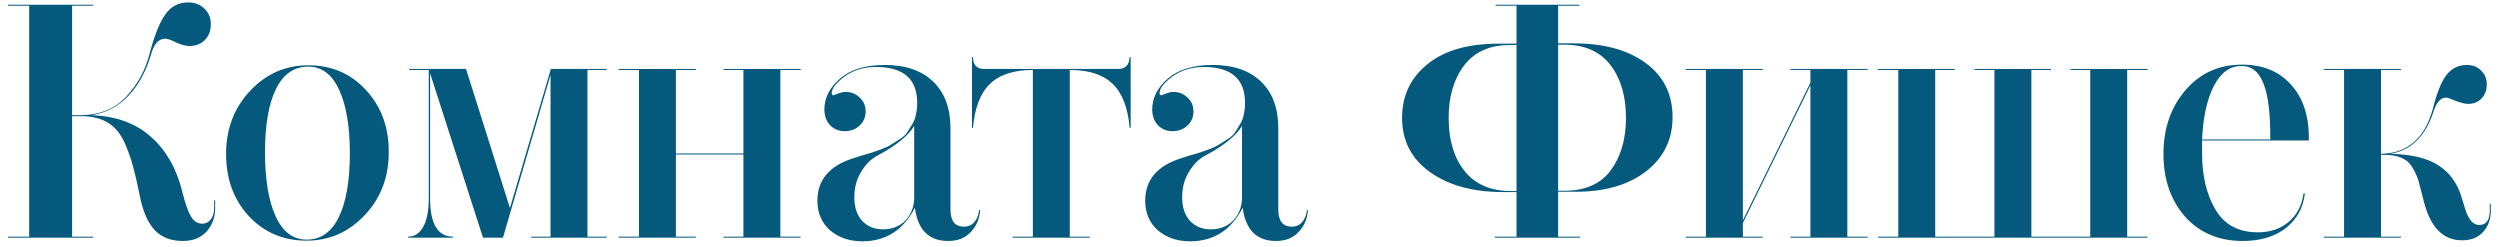
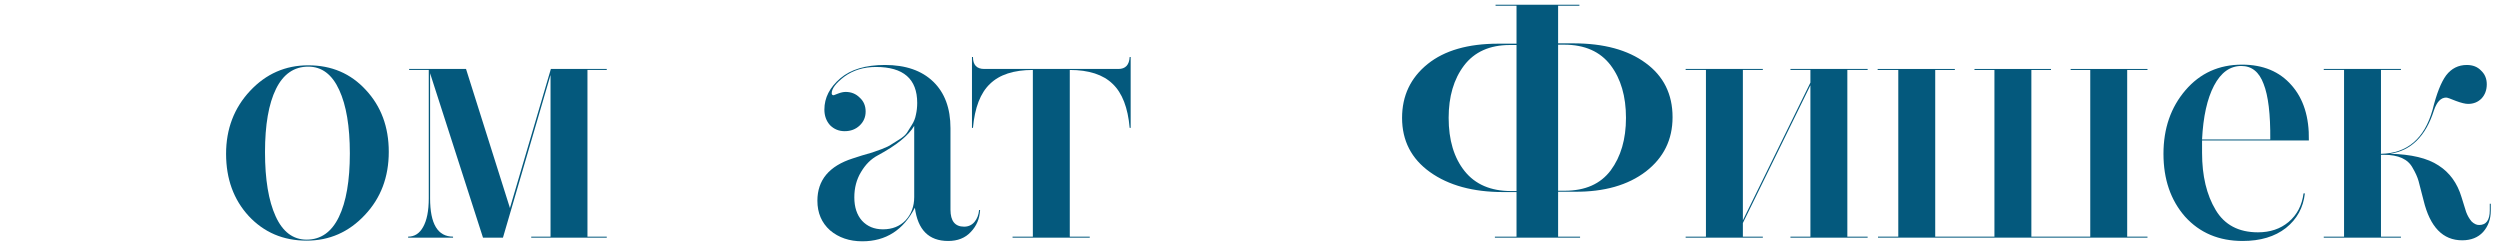
<svg xmlns="http://www.w3.org/2000/svg" width="263" height="26" viewBox="0 0 263 26" fill="none">
-   <path d="M7.584 0.605V12.12H8.389C10.419 12.12 12.04 11.478 13.254 10.195C14.49 8.888 15.33 7.325 15.774 5.505C16.287 3.615 16.835 2.273 17.419 1.48C18.002 0.663 18.795 0.255 19.799 0.255C20.499 0.255 21.07 0.477 21.514 0.92C21.957 1.34 22.179 1.877 22.179 2.53C22.179 3.23 21.969 3.79 21.549 4.21C21.129 4.63 20.592 4.84 19.939 4.84C19.542 4.84 19.064 4.712 18.504 4.455C17.99 4.198 17.617 4.07 17.384 4.07C16.707 4.07 16.217 4.595 15.914 5.645C15.4 7.442 14.607 8.912 13.534 10.055C12.484 11.175 11.189 11.863 9.649 12.12C12.215 12.213 14.292 12.972 15.879 14.395C17.465 15.795 18.562 17.708 19.169 20.135C19.472 21.372 19.775 22.247 20.079 22.76C20.382 23.273 20.779 23.53 21.269 23.53C21.642 23.53 21.945 23.378 22.179 23.075C22.412 22.772 22.529 22.363 22.529 21.85V21.08H22.634V21.885C22.634 22.865 22.33 23.693 21.724 24.37C21.117 25.023 20.289 25.35 19.239 25.35C17.955 25.35 16.952 24.953 16.229 24.16C15.505 23.343 14.992 22.13 14.689 20.52C14.245 18.28 13.802 16.647 13.359 15.62C12.939 14.477 12.379 13.648 11.679 13.135C11.002 12.598 10.08 12.295 8.914 12.225H7.584V24.895H9.789V25H0.829V24.895H3.069V0.605H0.829V0.5H9.789V0.605H7.584Z" fill="#04597D" />
  <path d="M32.429 6.87C34.879 6.87 36.897 7.733 38.484 9.46C40.094 11.187 40.899 13.357 40.899 15.97C40.899 18.63 40.059 20.847 38.379 22.62C36.699 24.417 34.657 25.315 32.254 25.315C29.804 25.315 27.774 24.452 26.164 22.725C24.577 20.998 23.784 18.817 23.784 16.18C23.784 13.567 24.624 11.362 26.304 9.565C27.984 7.768 30.026 6.87 32.429 6.87ZM32.429 7.01C30.936 7.01 29.804 7.792 29.034 9.355C28.264 10.918 27.879 13.135 27.879 16.005C27.879 18.875 28.252 21.127 28.999 22.76C29.745 24.393 30.831 25.21 32.254 25.21C33.747 25.21 34.879 24.417 35.649 22.83C36.419 21.243 36.804 19.015 36.804 16.145C36.804 13.298 36.431 11.07 35.684 9.46C34.937 7.827 33.852 7.01 32.429 7.01Z" fill="#04597D" />
  <path d="M63.831 7.255V7.36H61.801V24.895H63.831V25H55.886V24.895H57.916V7.885L52.911 25H50.811L45.246 7.71V20.87C45.246 23.553 46.051 24.895 47.661 24.895V25H42.936V24.895C43.612 24.895 44.137 24.557 44.511 23.88C44.907 23.18 45.106 22.177 45.106 20.87V7.36H43.041V7.255H49.026L53.646 21.885L57.951 7.255H63.831Z" fill="#04597D" />
-   <path d="M84.229 7.255V7.36H82.094V24.895H84.229V25H76.109V24.895H78.209V16.25H71.104V24.895H73.204V25H65.084V24.895H67.219V7.36H65.084V7.255H73.204V7.36H71.104V16.145H78.209V7.36H76.109V7.255H84.229Z" fill="#04597D" />
  <path d="M103 22.095H103.105C103.058 23.005 102.732 23.775 102.125 24.405C101.542 25.035 100.748 25.35 99.745 25.35C97.715 25.35 96.548 24.183 96.245 21.85C95.032 24.207 93.188 25.385 90.715 25.385C89.362 25.385 88.23 25 87.32 24.23C86.433 23.437 85.99 22.398 85.99 21.115C85.99 18.945 87.227 17.463 89.7 16.67C89.84 16.623 90.167 16.518 90.68 16.355C91.217 16.192 91.578 16.087 91.765 16.04C91.952 15.97 92.278 15.853 92.745 15.69C93.235 15.503 93.573 15.34 93.76 15.2C93.97 15.06 94.25 14.885 94.6 14.675C94.973 14.442 95.242 14.208 95.405 13.975C95.568 13.718 95.743 13.438 95.93 13.135C96.14 12.808 96.28 12.458 96.35 12.085C96.443 11.688 96.49 11.268 96.49 10.825C96.49 8.305 95.043 7.045 92.15 7.045C90.867 7.045 89.758 7.383 88.825 8.06C87.938 8.737 87.495 9.32 87.495 9.81C87.495 9.95 87.565 10.02 87.705 10.02L88.16 9.845C88.463 9.728 88.732 9.67 88.965 9.67C89.548 9.67 90.038 9.868 90.435 10.265C90.855 10.638 91.065 11.128 91.065 11.735C91.065 12.318 90.855 12.808 90.435 13.205C90.015 13.602 89.49 13.8 88.86 13.8C88.253 13.8 87.74 13.59 87.32 13.17C86.923 12.727 86.725 12.178 86.725 11.525C86.725 10.288 87.285 9.192 88.405 8.235C89.502 7.302 91.065 6.835 93.095 6.835C95.265 6.835 96.957 7.418 98.17 8.585C99.383 9.752 99.99 11.385 99.99 13.485V22.06C99.99 23.25 100.468 23.845 101.425 23.845C101.868 23.845 102.23 23.682 102.51 23.355C102.79 23.028 102.953 22.608 103 22.095ZM96.175 20.73V13.24C95.568 14.267 94.285 15.305 92.325 16.355C91.625 16.728 91.042 17.312 90.575 18.105C90.108 18.875 89.875 19.762 89.875 20.765C89.875 21.792 90.143 22.608 90.68 23.215C91.24 23.822 91.975 24.125 92.885 24.125C93.865 24.125 94.658 23.81 95.265 23.18C95.872 22.527 96.175 21.71 96.175 20.73Z" fill="#04597D" />
  <path d="M118.841 5.995H118.946V13.45H118.841C118.655 11.327 118.06 9.787 117.056 8.83C116.053 7.85 114.548 7.36 112.541 7.36V24.895H114.641V25H106.521V24.895H108.656V7.36C106.65 7.36 105.145 7.85 104.141 8.83C103.138 9.787 102.543 11.327 102.356 13.45H102.251V5.995H102.356C102.356 6.835 102.753 7.255 103.546 7.255H117.651C118.398 7.255 118.795 6.835 118.841 5.995Z" fill="#04597D" />
-   <path d="M137.487 22.095H137.592C137.546 23.005 137.219 23.775 136.612 24.405C136.029 25.035 135.236 25.35 134.232 25.35C132.202 25.35 131.036 24.183 130.732 21.85C129.519 24.207 127.676 25.385 125.202 25.385C123.849 25.385 122.717 25 121.807 24.23C120.921 23.437 120.477 22.398 120.477 21.115C120.477 18.945 121.714 17.463 124.187 16.67C124.327 16.623 124.654 16.518 125.167 16.355C125.704 16.192 126.066 16.087 126.252 16.04C126.439 15.97 126.766 15.853 127.232 15.69C127.722 15.503 128.061 15.34 128.247 15.2C128.457 15.06 128.737 14.885 129.087 14.675C129.461 14.442 129.729 14.208 129.892 13.975C130.056 13.718 130.231 13.438 130.417 13.135C130.627 12.808 130.767 12.458 130.837 12.085C130.931 11.688 130.977 11.268 130.977 10.825C130.977 8.305 129.531 7.045 126.637 7.045C125.354 7.045 124.246 7.383 123.312 8.06C122.426 8.737 121.982 9.32 121.982 9.81C121.982 9.95 122.052 10.02 122.192 10.02L122.647 9.845C122.951 9.728 123.219 9.67 123.452 9.67C124.036 9.67 124.526 9.868 124.922 10.265C125.342 10.638 125.552 11.128 125.552 11.735C125.552 12.318 125.342 12.808 124.922 13.205C124.502 13.602 123.977 13.8 123.347 13.8C122.741 13.8 122.227 13.59 121.807 13.17C121.411 12.727 121.212 12.178 121.212 11.525C121.212 10.288 121.772 9.192 122.892 8.235C123.989 7.302 125.552 6.835 127.582 6.835C129.752 6.835 131.444 7.418 132.657 8.585C133.871 9.752 134.477 11.385 134.477 13.485V22.06C134.477 23.25 134.956 23.845 135.912 23.845C136.356 23.845 136.717 23.682 136.997 23.355C137.277 23.028 137.441 22.608 137.487 22.095ZM130.662 20.73V13.24C130.056 14.267 128.772 15.305 126.812 16.355C126.112 16.728 125.529 17.312 125.062 18.105C124.596 18.875 124.362 19.762 124.362 20.765C124.362 21.792 124.631 22.608 125.167 23.215C125.727 23.822 126.462 24.125 127.372 24.125C128.352 24.125 129.146 23.81 129.752 23.18C130.359 22.527 130.662 21.71 130.662 20.73Z" fill="#04597D" />
  <path d="M166.153 0.5V0.605H163.913V4.56H165.523C168.72 4.56 171.251 5.248 173.118 6.625C175.008 8.002 175.953 9.903 175.953 12.33C175.953 14.687 175.02 16.588 173.153 18.035C171.263 19.482 168.766 20.193 165.663 20.17H163.913V24.895H166.223V25H157.263V24.895H159.538V20.205H158.138C154.965 20.205 152.398 19.505 150.438 18.105C148.478 16.705 147.498 14.803 147.498 12.4C147.498 10.067 148.396 8.177 150.193 6.73C151.966 5.307 154.44 4.595 157.613 4.595H159.538V0.605H157.333V0.5H166.153ZM164.543 4.7H163.913V20.065H164.613C166.76 20.065 168.37 19.353 169.443 17.93C170.516 16.483 171.053 14.64 171.053 12.4C171.053 10.137 170.516 8.293 169.443 6.87C168.346 5.423 166.713 4.7 164.543 4.7ZM159.538 20.1V4.735H158.838C156.715 4.735 155.105 5.458 154.008 6.905C152.935 8.328 152.398 10.16 152.398 12.4C152.398 14.733 152.958 16.6 154.078 18C155.198 19.4 156.831 20.1 158.978 20.1H159.538Z" fill="#04597D" />
  <path d="M196.475 7.255V7.36H194.34V24.895H196.475V25H188.355V24.895H190.455V8.97L183.35 23.46V24.895H185.45V25H177.33V24.895H179.465V7.36H177.33V7.255H185.45V7.36H183.35V23.18L190.455 8.69V7.36H188.355V7.255H196.475Z" fill="#04597D" />
  <path d="M225.915 7.255V7.36H223.78V24.895H225.915V25H197.565V24.895H199.7V7.36H197.53V7.255H205.65V7.36H203.585V24.895H209.815V7.36H207.715V7.255H215.765V7.36H213.7V24.895H219.895V7.36H217.83V7.255H225.915Z" fill="#04597D" />
  <path d="M242.332 20.345H242.472C242.309 21.838 241.644 23.052 240.477 23.985C239.311 24.895 237.794 25.35 235.927 25.35C233.431 25.35 231.412 24.498 229.872 22.795C228.356 21.068 227.597 18.863 227.597 16.18C227.597 13.52 228.367 11.292 229.907 9.495C231.447 7.698 233.431 6.8 235.857 6.8C238.074 6.8 239.812 7.523 241.072 8.97C242.332 10.393 242.939 12.33 242.892 14.78H231.657V16.075C231.657 18.502 232.136 20.508 233.092 22.095C234.026 23.658 235.507 24.44 237.537 24.44C238.821 24.44 239.894 24.078 240.757 23.355C241.644 22.608 242.169 21.605 242.332 20.345ZM231.657 14.675H238.832C238.856 12.015 238.622 10.067 238.132 8.83C237.666 7.57 236.884 6.94 235.787 6.94C234.597 6.94 233.641 7.628 232.917 9.005C232.194 10.382 231.774 12.272 231.657 14.675Z" fill="#04597D" />
  <path d="M252.579 7.36H250.479V16.18C253.232 16.133 255.041 14.593 255.904 11.56C256.324 9.857 256.802 8.643 257.339 7.92C257.899 7.197 258.622 6.835 259.509 6.835C260.139 6.835 260.641 7.033 261.014 7.43C261.411 7.803 261.609 8.282 261.609 8.865C261.609 9.472 261.422 9.973 261.049 10.37C260.676 10.743 260.209 10.93 259.649 10.93C259.346 10.93 258.914 10.825 258.354 10.615C257.794 10.382 257.456 10.265 257.339 10.265C256.779 10.265 256.347 10.72 256.044 11.63C255.181 14.337 253.641 15.853 251.424 16.18C253.664 16.227 255.367 16.635 256.534 17.405C257.701 18.152 258.506 19.26 258.949 20.73L259.439 22.305C259.579 22.678 259.766 23.005 259.999 23.285C260.256 23.542 260.524 23.67 260.804 23.67C261.551 23.67 261.924 23.157 261.924 22.13V21.43H262.029V22.165C262.029 23.052 261.761 23.798 261.224 24.405C260.687 24.988 259.952 25.28 259.019 25.28C256.989 25.28 255.636 23.88 254.959 21.08L254.434 19.05C254.317 18.63 254.107 18.163 253.804 17.65C253.314 16.74 252.311 16.285 250.794 16.285H250.479V24.895H252.579V25H244.459V24.895H246.594V7.36H244.459V7.255H252.579V7.36Z" fill="#04597D" />
</svg>